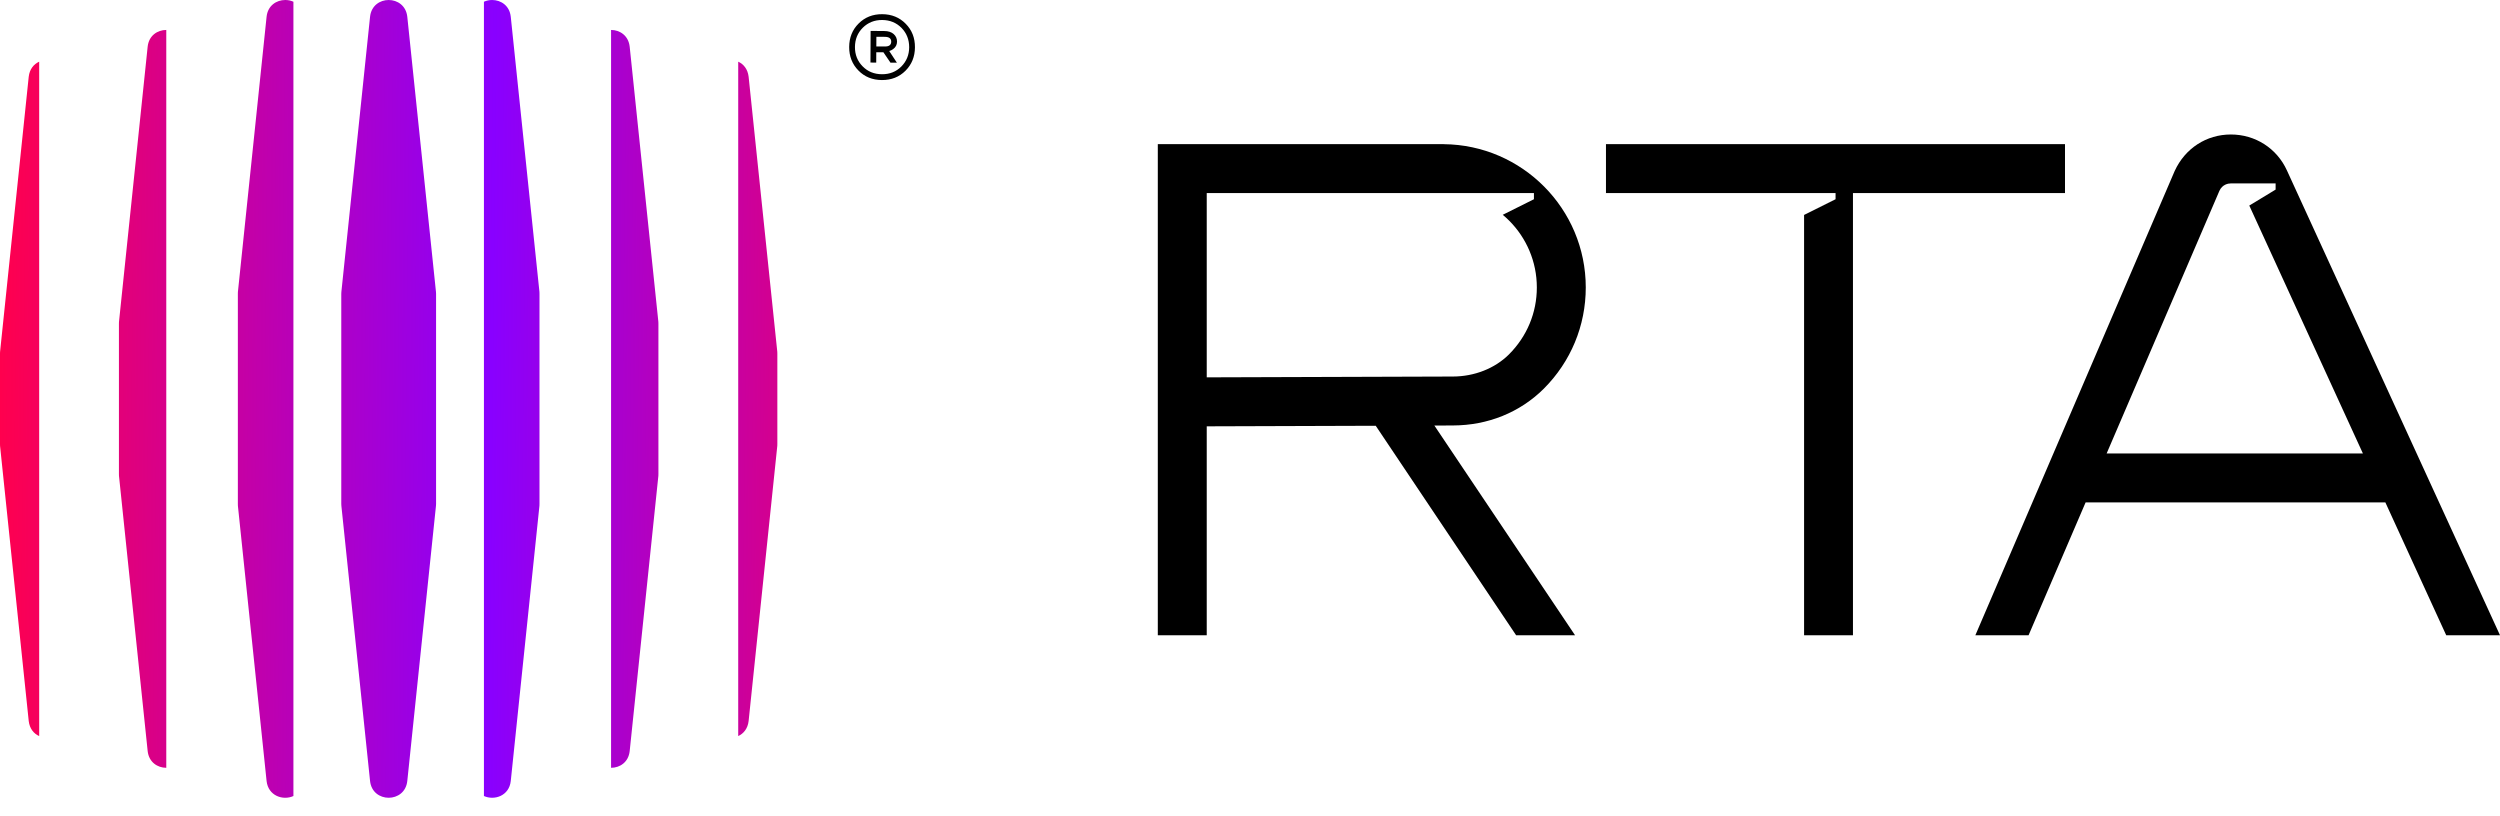
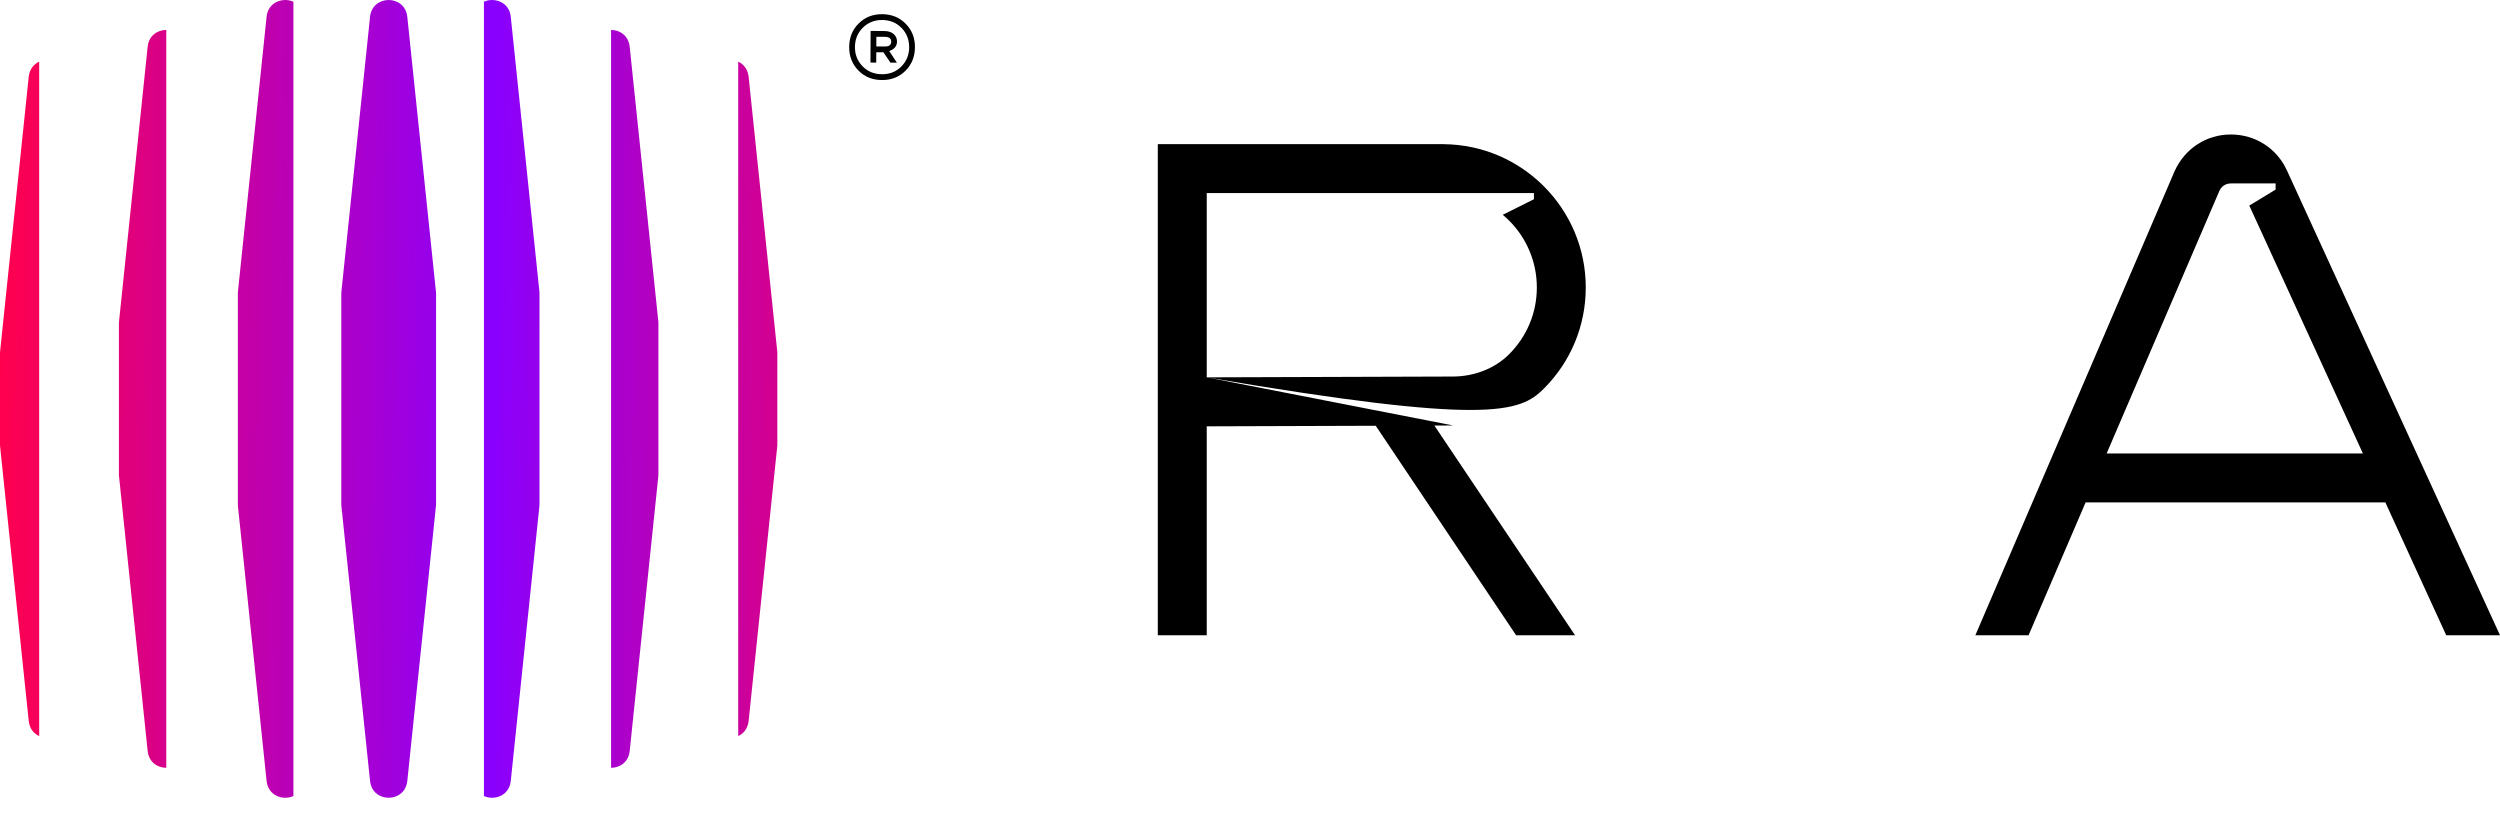
<svg xmlns="http://www.w3.org/2000/svg" width="49" height="16" viewBox="0 0 49 16" fill="none">
-   <path d="M40.474 2.825V3.784H36.318V12.451H35.36V4.213L35.977 3.905V3.784H31.477V2.825H40.474Z" fill="black" />
-   <path d="M23.652 7.396V3.784H30.065V3.905L29.454 4.21C29.498 4.247 29.54 4.285 29.581 4.326C29.915 4.661 30.122 5.124 30.122 5.634C30.122 6.128 29.93 6.593 29.574 6.948C29.299 7.221 28.899 7.379 28.477 7.38L23.652 7.396ZM28.481 8.339C29.161 8.337 29.789 8.085 30.258 7.619C30.788 7.089 31.081 6.384 31.081 5.634C31.081 4.093 29.834 2.84 28.298 2.826V2.825H22.693V12.451H23.652V8.356L26.964 8.345L26.965 8.346L29.716 12.451H30.871L28.114 8.341L28.481 8.339Z" fill="black" />
+   <path d="M23.652 7.396V3.784H30.065V3.905L29.454 4.21C29.498 4.247 29.54 4.285 29.581 4.326C29.915 4.661 30.122 5.124 30.122 5.634C30.122 6.128 29.93 6.593 29.574 6.948C29.299 7.221 28.899 7.379 28.477 7.38L23.652 7.396ZC29.161 8.337 29.789 8.085 30.258 7.619C30.788 7.089 31.081 6.384 31.081 5.634C31.081 4.093 29.834 2.84 28.298 2.826V2.825H22.693V12.451H23.652V8.356L26.964 8.345L26.965 8.346L29.716 12.451H30.871L28.114 8.341L28.481 8.339Z" fill="black" />
  <path d="M5.225 0.329L4.663 5.722C4.662 5.734 4.662 5.747 4.662 5.76V9.877C4.662 9.889 4.662 9.902 4.663 9.915L5.225 15.307C5.256 15.597 5.545 15.696 5.751 15.602V0.034C5.701 0.011 5.646 -2.38419e-05 5.591 -2.38419e-05C5.419 -2.38419e-05 5.248 0.109 5.225 0.329ZM9.485 0.034V15.602C9.691 15.695 9.98 15.598 10.011 15.308L10.573 9.914C10.574 9.902 10.574 9.89 10.574 9.877V5.759C10.574 5.747 10.574 5.734 10.573 5.721L10.011 0.329C9.988 0.11 9.817 -2.38419e-05 9.646 -2.38419e-05C9.591 -2.38419e-05 9.535 0.011 9.485 0.034ZM7.253 0.329L6.691 5.721C6.69 5.734 6.689 5.747 6.689 5.76V9.877C6.689 9.889 6.69 9.902 6.691 9.915L7.253 15.307C7.299 15.746 7.937 15.746 7.983 15.307L8.545 9.915C8.546 9.902 8.547 9.889 8.547 9.877V5.76C8.547 5.747 8.546 5.734 8.545 5.721L7.983 0.329C7.96 0.11 7.789 -2.38419e-05 7.618 -2.38419e-05C7.447 -2.38419e-05 7.276 0.11 7.253 0.329ZM11.977 15.049C12.148 15.049 12.319 14.94 12.342 14.72L12.904 9.327C12.905 9.315 12.905 9.302 12.905 9.289V6.347C12.905 6.335 12.905 6.322 12.904 6.309L12.342 0.917C12.319 0.697 12.148 0.587 11.977 0.587V15.049ZM2.894 0.916L2.332 6.309C2.331 6.321 2.331 6.334 2.331 6.347V9.289C2.331 9.301 2.331 9.314 2.332 9.327L2.894 14.719C2.917 14.939 3.088 15.049 3.259 15.049V0.587C3.088 0.587 2.917 0.696 2.894 0.916ZM14.469 14.427C14.574 14.379 14.656 14.281 14.673 14.132L15.235 8.739C15.236 8.727 15.236 8.714 15.236 8.701V6.935C15.236 6.922 15.236 6.909 15.235 6.896L14.673 1.504C14.656 1.355 14.574 1.256 14.469 1.209V14.427ZM0.563 1.504L0.001 6.898C-6.05486e-07 6.909 0 6.922 0 6.935V8.701C0 8.714 -6.05486e-07 8.727 0.001 8.74L0.563 14.132C0.58 14.281 0.662 14.38 0.768 14.427V1.209C0.662 1.257 0.58 1.355 0.563 1.504Z" fill="url(#paint0_linear_1174_1090)" />
  <path d="M17.666 1.304C17.564 1.406 17.437 1.456 17.286 1.455C17.134 1.454 17.008 1.403 16.907 1.3C16.806 1.197 16.756 1.071 16.757 0.921C16.758 0.771 16.809 0.645 16.911 0.543C17.013 0.442 17.14 0.391 17.291 0.392C17.443 0.393 17.569 0.445 17.67 0.547C17.77 0.65 17.82 0.776 17.82 0.927C17.819 1.077 17.767 1.202 17.666 1.304ZM17.752 0.466C17.631 0.342 17.477 0.279 17.292 0.278C17.106 0.277 16.952 0.338 16.829 0.461C16.706 0.583 16.645 0.737 16.644 0.92C16.643 1.104 16.703 1.258 16.825 1.382C16.946 1.506 17.099 1.568 17.285 1.569C17.471 1.57 17.625 1.509 17.747 1.387C17.87 1.264 17.932 1.111 17.933 0.927C17.934 0.743 17.874 0.589 17.752 0.466Z" fill="black" />
  <path d="M17.346 0.911L17.176 0.911L17.177 0.721L17.342 0.722C17.426 0.722 17.468 0.754 17.468 0.816C17.467 0.88 17.427 0.912 17.346 0.911ZM17.582 0.817C17.582 0.756 17.56 0.706 17.515 0.667C17.471 0.628 17.409 0.608 17.33 0.608L17.064 0.606L17.061 1.226L17.174 1.227L17.175 1.024L17.315 1.025L17.453 1.228L17.579 1.229L17.429 1C17.457 0.992 17.483 0.98 17.505 0.963C17.556 0.926 17.581 0.877 17.582 0.817Z" fill="black" />
  <path d="M41.29 8.888L43.5 3.741C43.559 3.612 43.675 3.595 43.724 3.595H44.602V3.716L44.086 4.029L46.313 8.888H41.29ZM47.946 12.451H49L44.824 3.341C44.626 2.906 44.203 2.636 43.725 2.636C43.248 2.636 42.827 2.906 42.623 3.353L38.717 12.451H39.76L40.878 9.847H46.753L47.946 12.451Z" fill="black" />
  <defs>
    <linearGradient id="paint0_linear_1174_1090" x1="-5.51108e-06" y1="7.818" x2="18.476" y2="8.004" gradientUnits="userSpaceOnUse">
      <stop stop-color="#FF004E" />
      <stop offset="0.521" stop-color="#8900FF" />
      <stop offset="1" stop-color="#FF004E" />
    </linearGradient>
  </defs>
</svg>